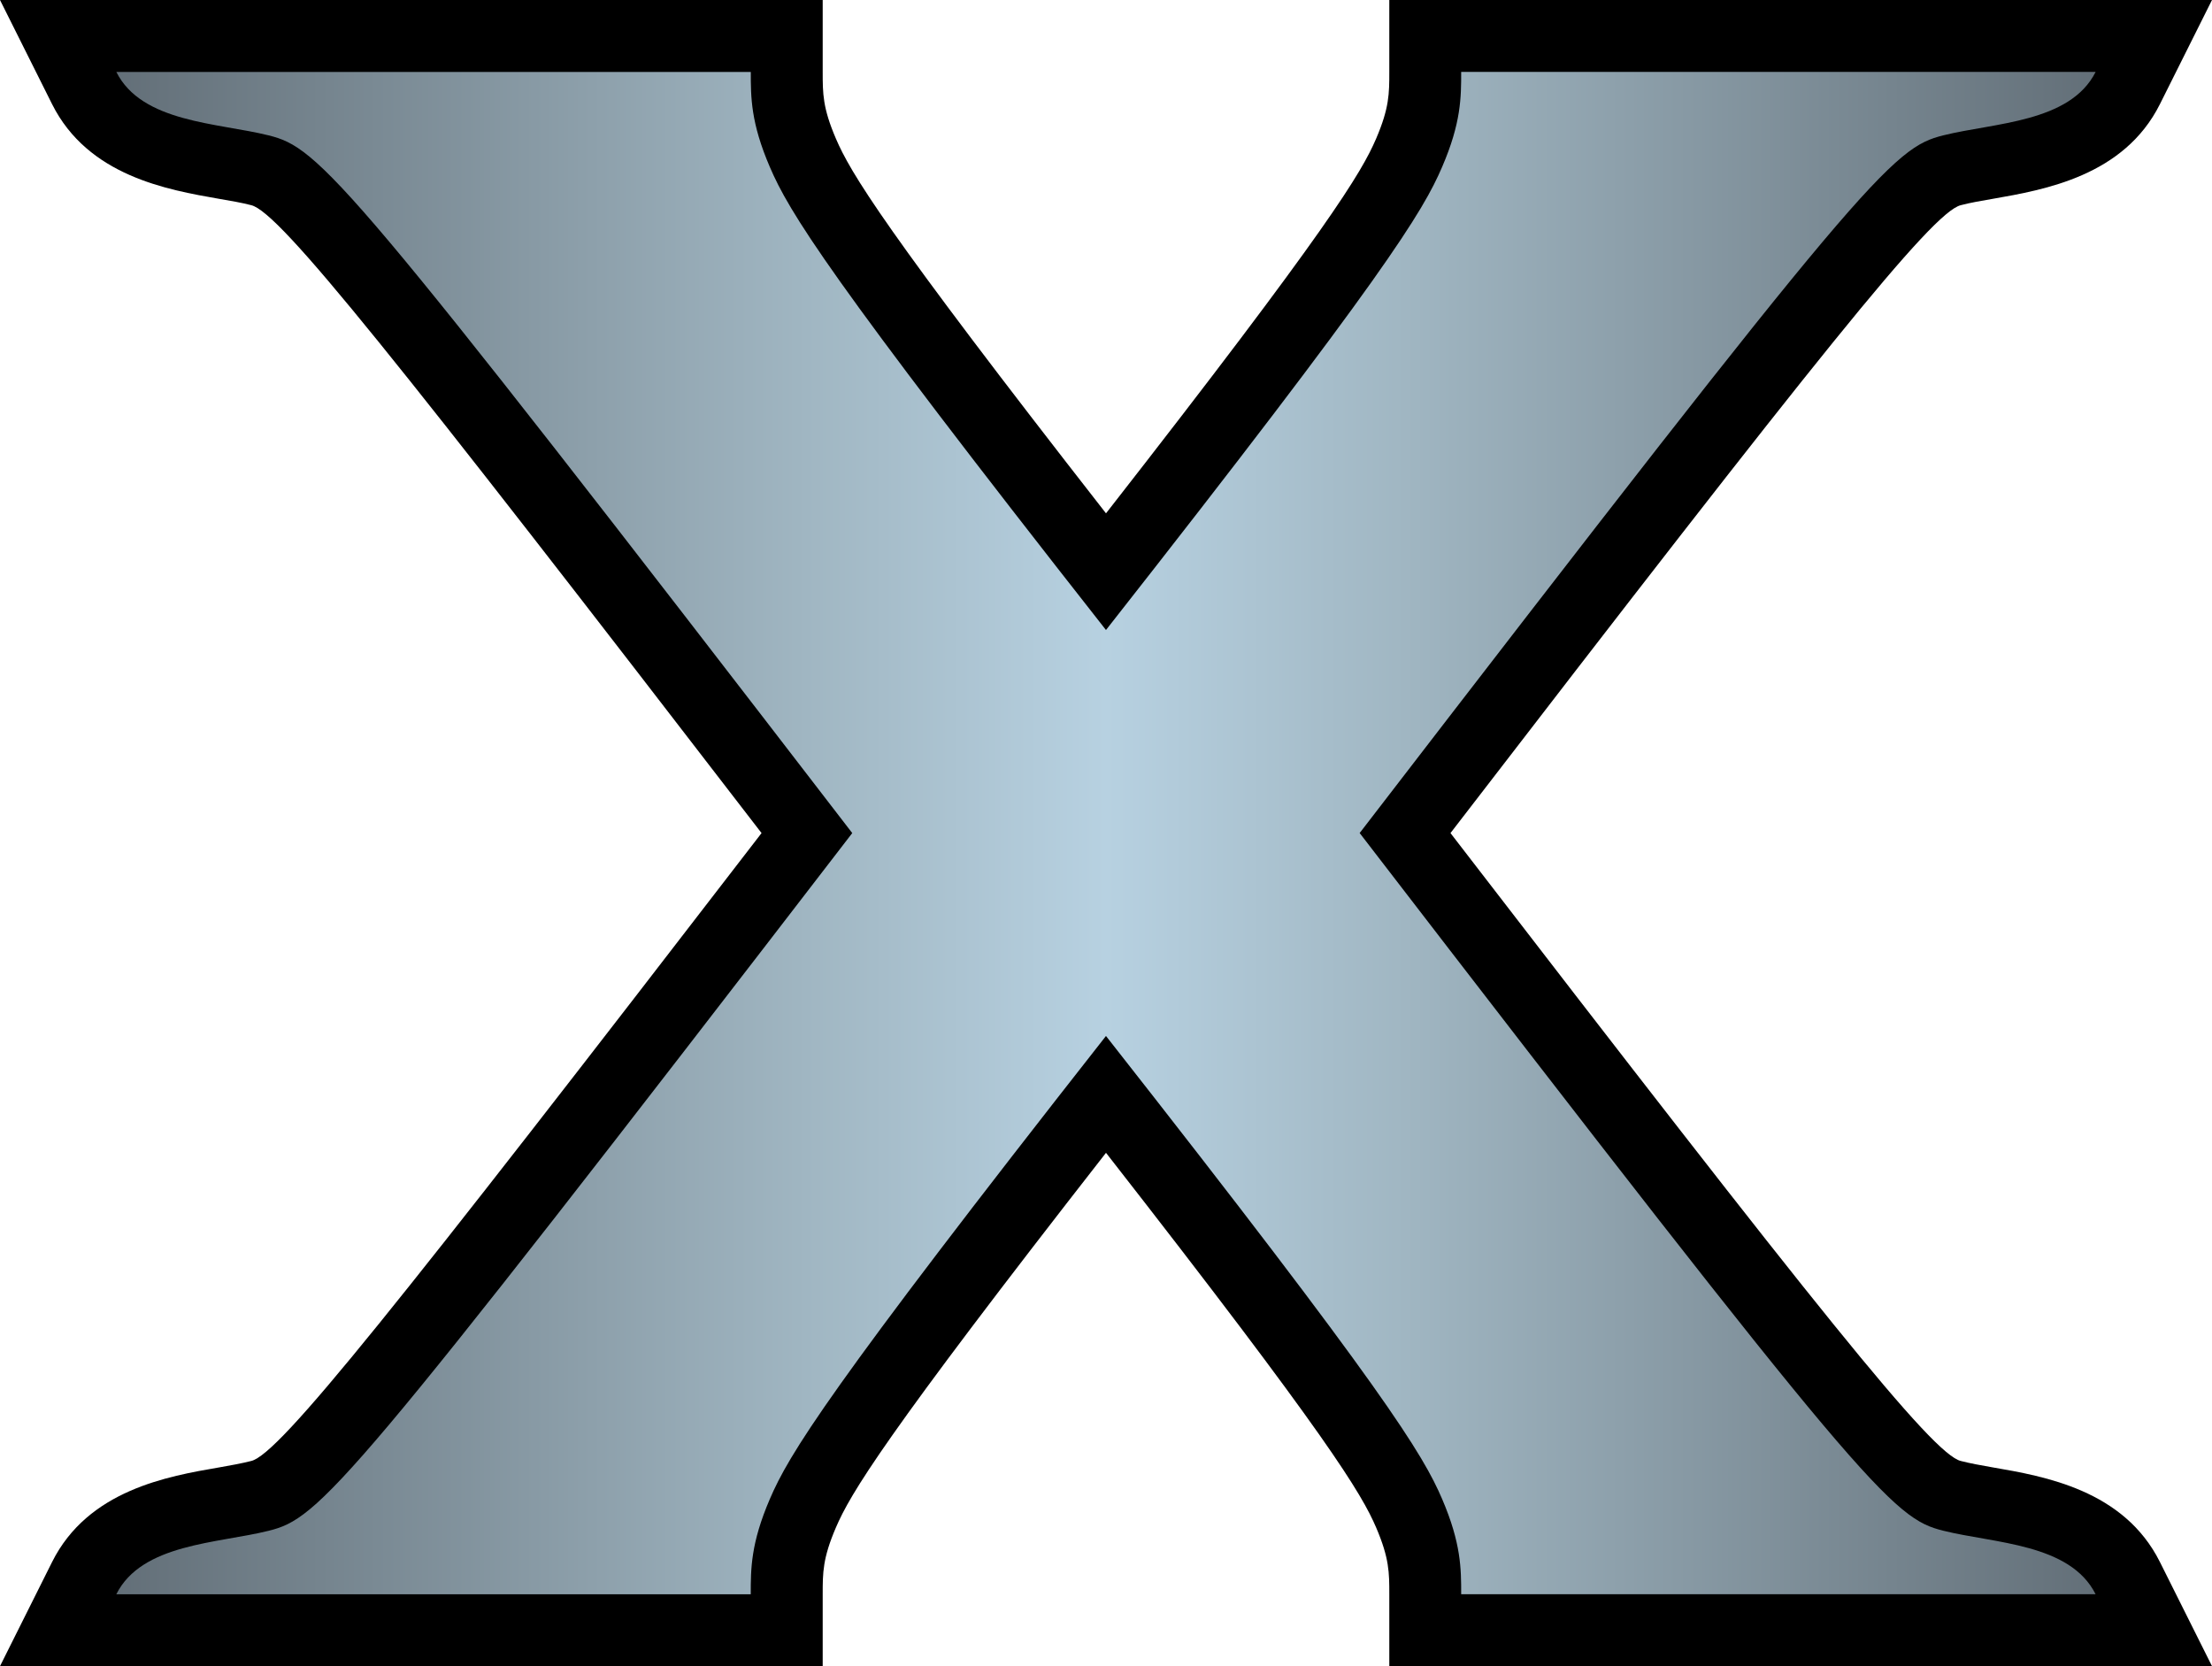
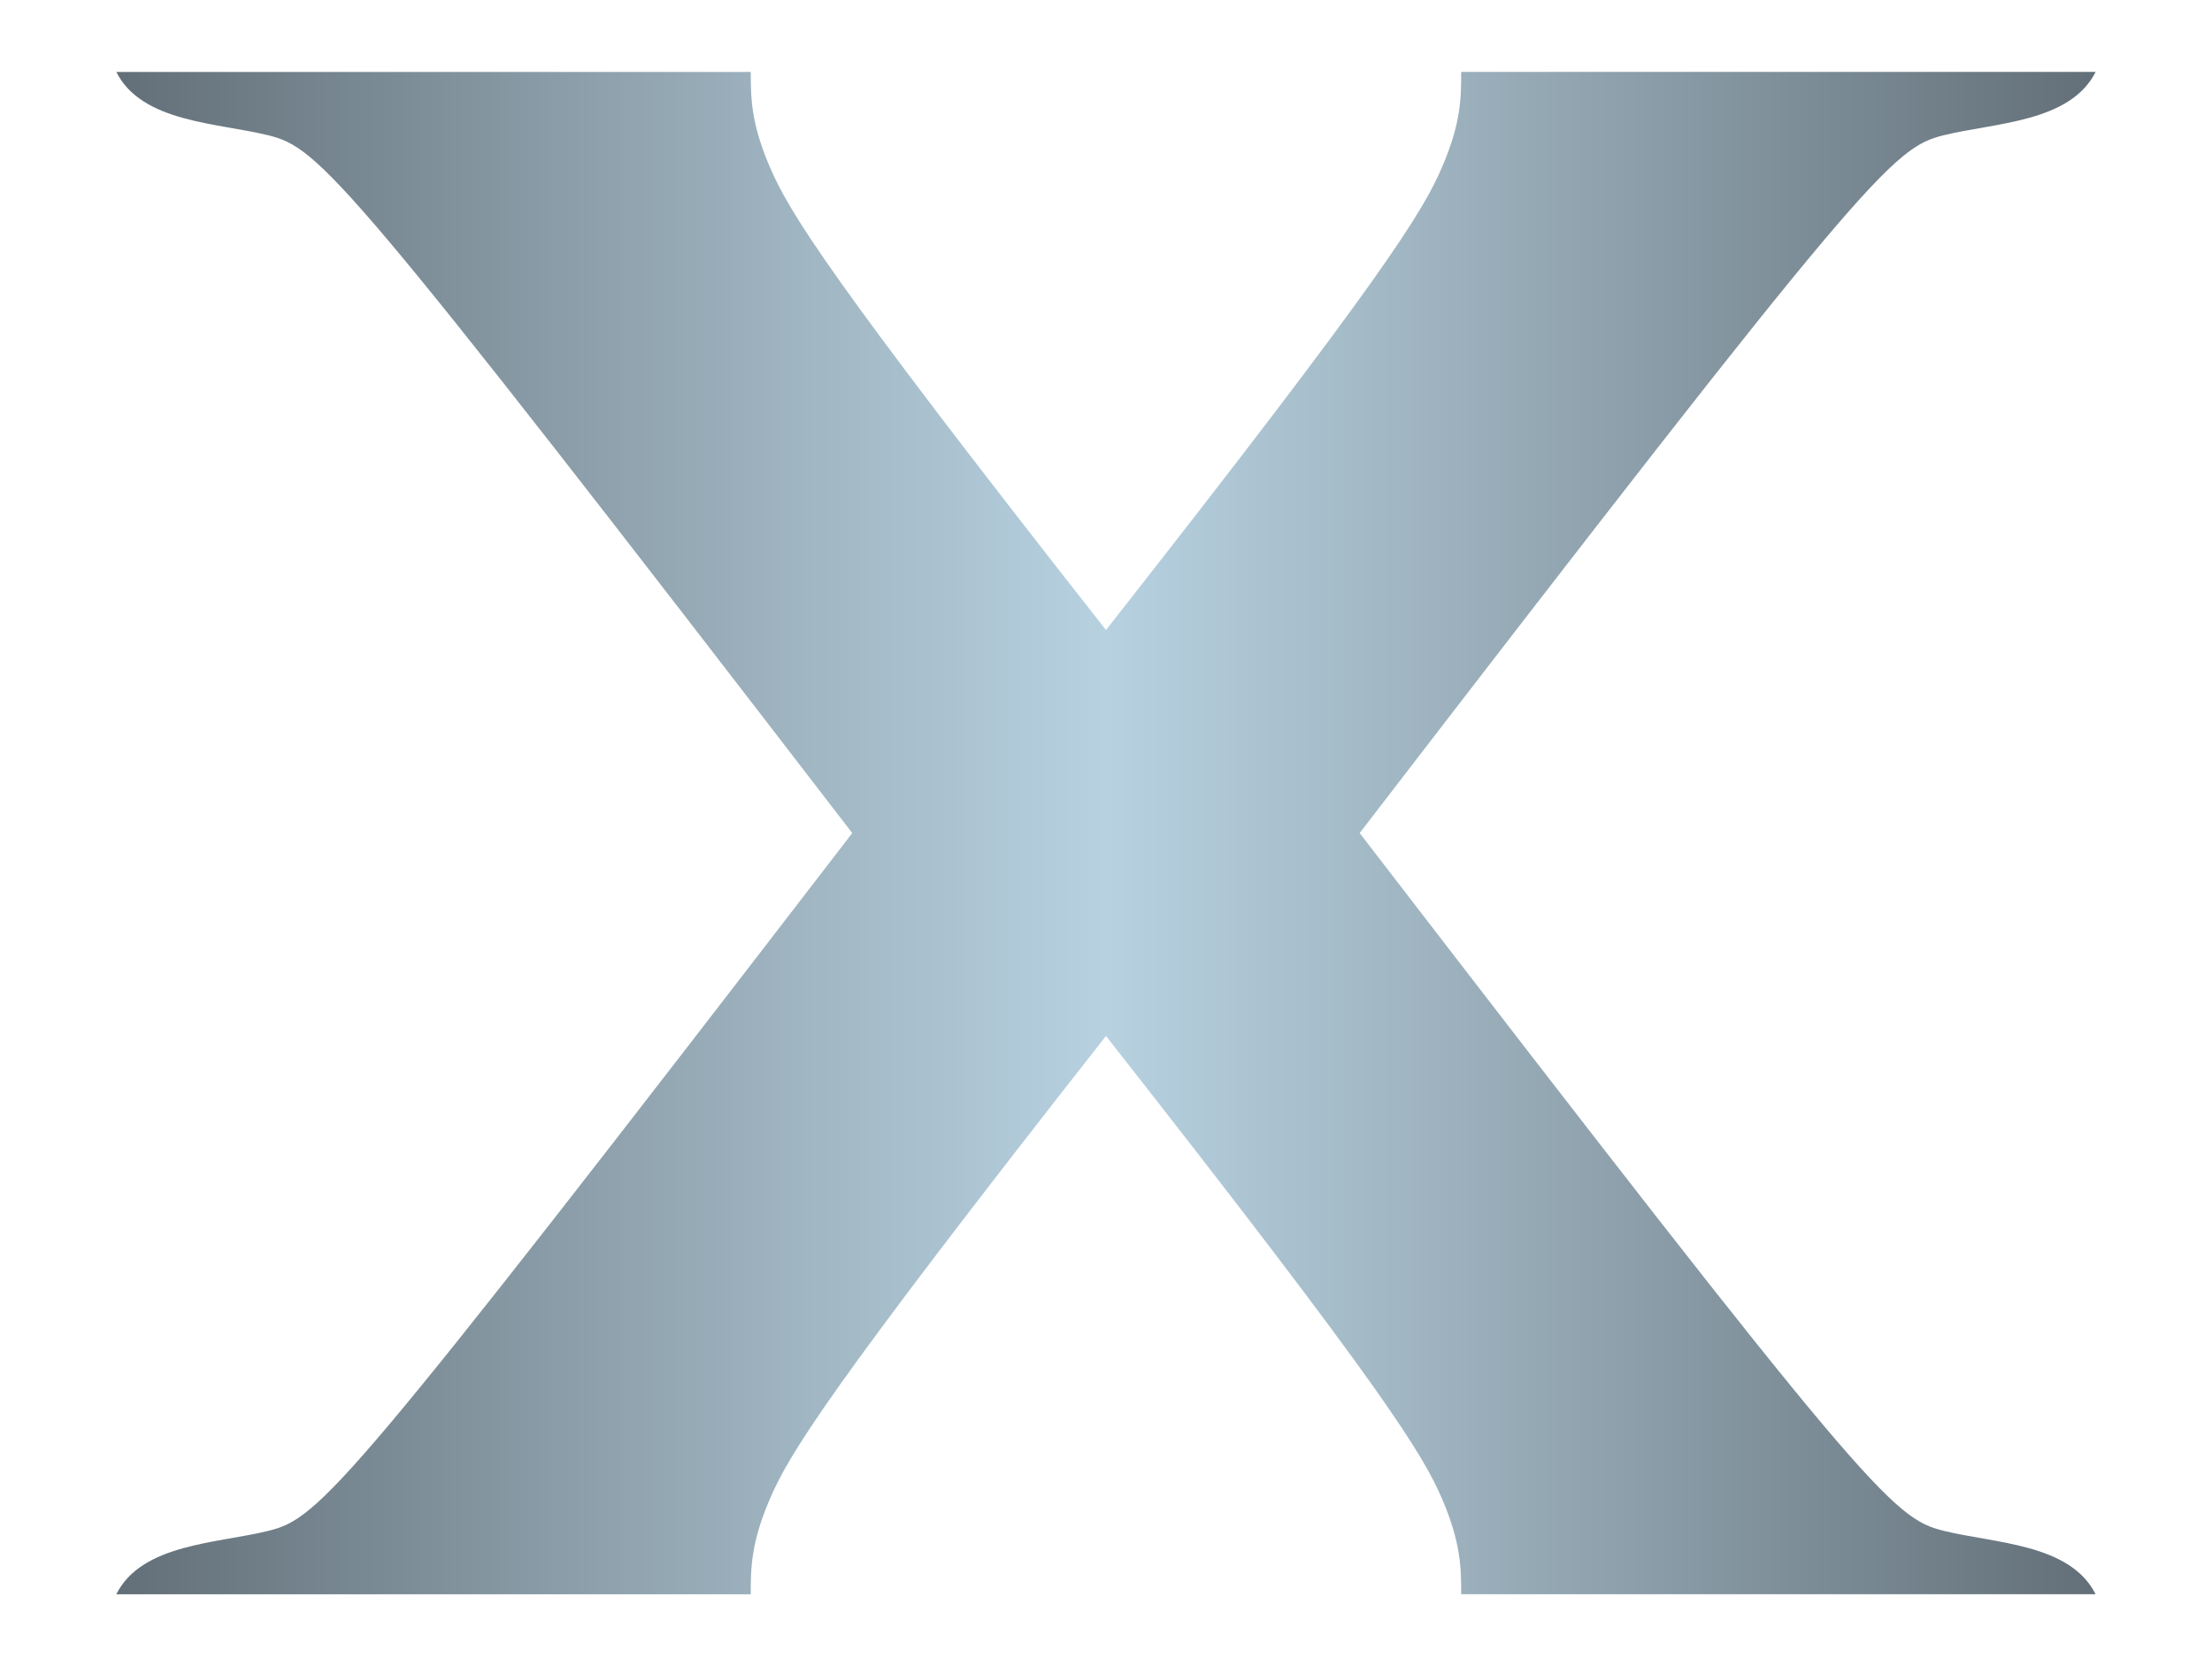
<svg xmlns="http://www.w3.org/2000/svg" width="600" height="451.96">
  <defs>
    <linearGradient x2="1" id="a" gradientUnits="userSpaceOnUse" gradientTransform="matrix(47.513 0 0 -47.513 640.197 146.512)">
      <stop offset="0" stop-color="#626e77" />
      <stop offset=".35" stop-color="#a0b6c2" />
      <stop offset=".5" stop-color="#b7d1e1" />
      <stop offset=".65" stop-color="#a0b6c2" />
      <stop offset="1" stop-color="#626e77" />
    </linearGradient>
  </defs>
-   <path d="M600 451.96H376.845v-19.502c0-5.875 0-9.762-3.57-18.1-3.933-9.13-12.758-24.147-73.275-101.647-60.506 77.5-69.342 92.518-73.263 101.647-3.582 8.34-3.582 12.226-3.582 18.1v19.503H0l14.124-28.247c9.762-19.502 31.253-23.254 45.422-25.683 3.04-.53 5.954-1.062 8.61-1.73 7.672-1.885 38.44-40.472 138.412-170.32C106.64 96.132 75.873 57.557 68.156 55.66c-2.7-.702-5.605-1.187-8.7-1.72-14.17-2.473-35.57-6.224-45.332-25.692L0 0h223.155v19.513c0 5.865 0 9.75 3.582 18.09 3.92 9.14 12.757 24.146 73.263 101.646 60.517-77.5 69.342-92.506 73.274-101.647 3.57-8.34 3.57-12.225 3.57-18.09V0H600l-14.124 28.248c-9.75 19.468-31.208 23.22-45.377 25.693-3.04.532-6 1.018-8.644 1.72-7.73 1.897-38.496 40.472-138.413 170.32 99.962 129.848 130.73 168.435 138.413 170.32 2.598.668 5.56 1.2 8.598 1.73 14.17 2.43 35.67 6.18 45.422 25.683L600 451.96z" />
  <path d="M672.48 164.785c0-.61 0-1.22-.457-2.28-.457-1.067-1.37-2.59-8.07-11.118-6.7 8.527-7.613 10.05-8.07 11.117-.457 1.062-.457 1.672-.457 2.28h-15.23c.61-1.218 2.437-1.218 3.656-1.522 1.218-.305 1.828-.914 14.01-16.75-12.182-15.836-12.792-16.446-14.01-16.75-1.22-.305-3.047-.305-3.657-1.524h15.23c0 .61 0 1.22.458 2.285.457 1.067 1.37 2.586 8.07 11.118 6.7-8.53 7.613-10.05 8.07-11.117.457-1.066.457-1.675.457-2.285h15.23c-.612 1.22-2.437 1.22-3.655 1.524-1.22.304-1.828.914-14.012 16.75 12.184 15.836 12.793 16.445 14.012 16.75 1.218.304 3.043.304 3.656 1.523h-15.23z" fill="url(#a)" transform="matrix(11.299 0 0 -11.299 -7202.01 1881.42)" />
</svg>